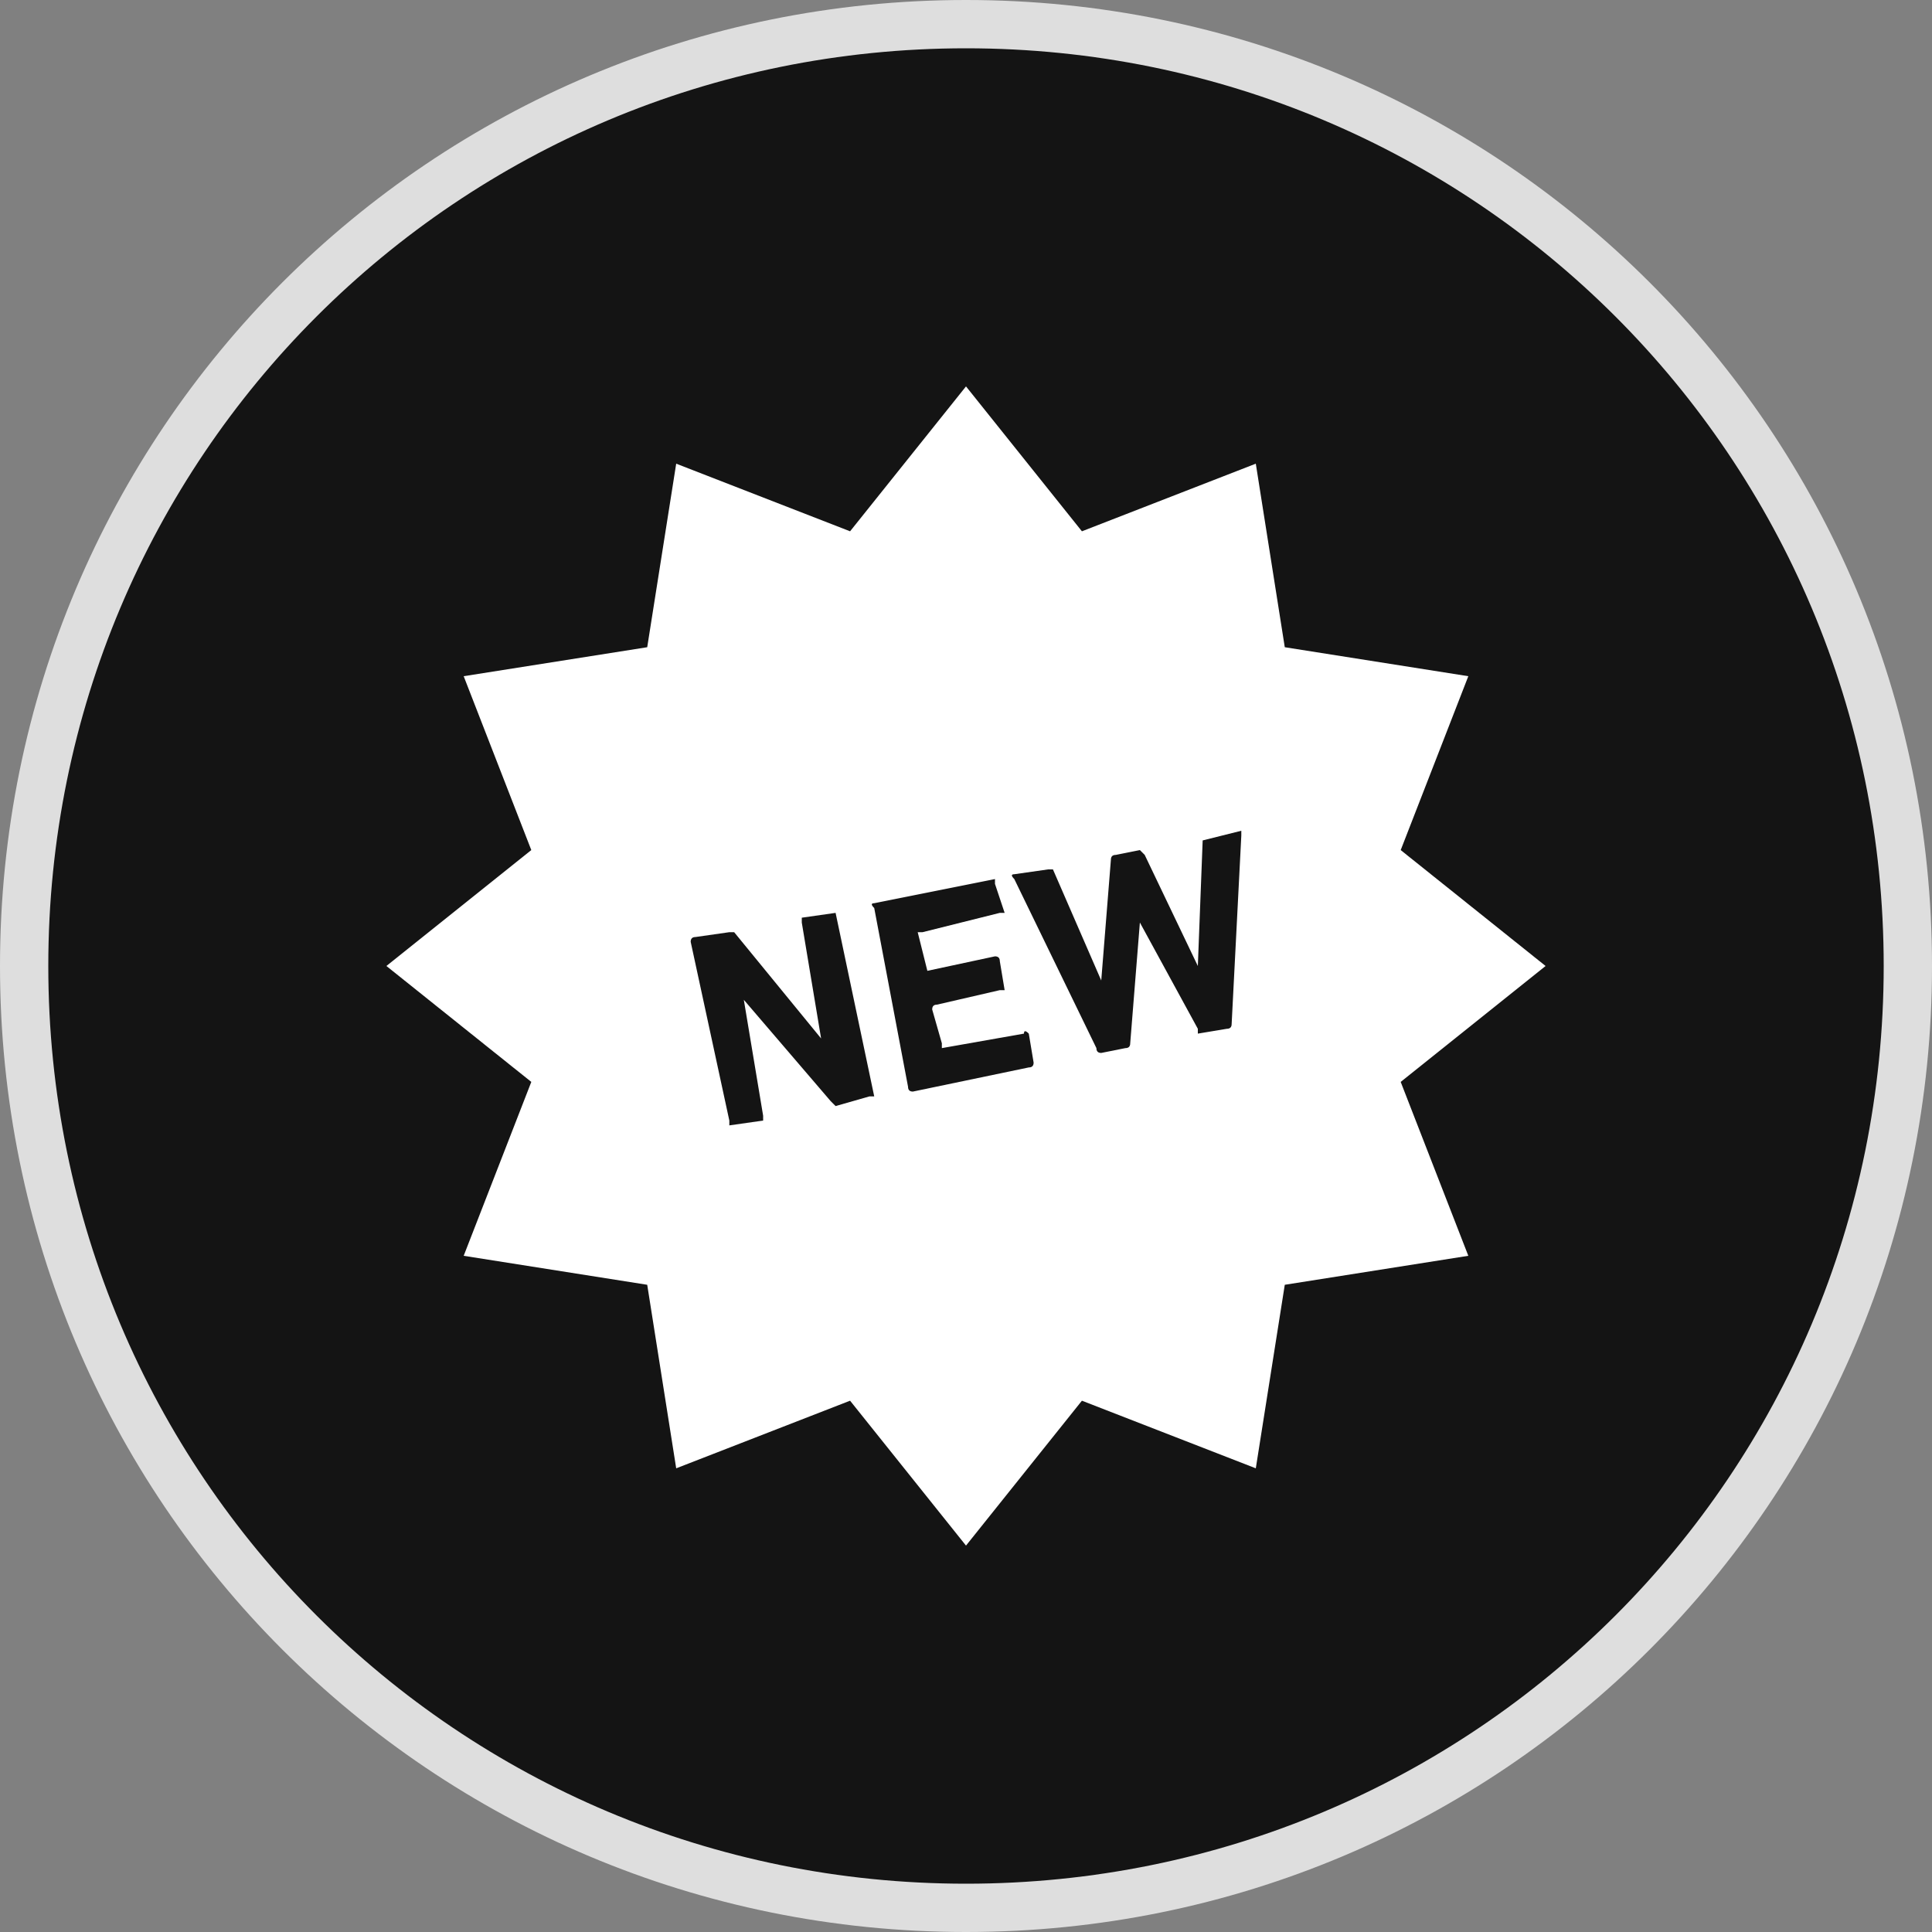
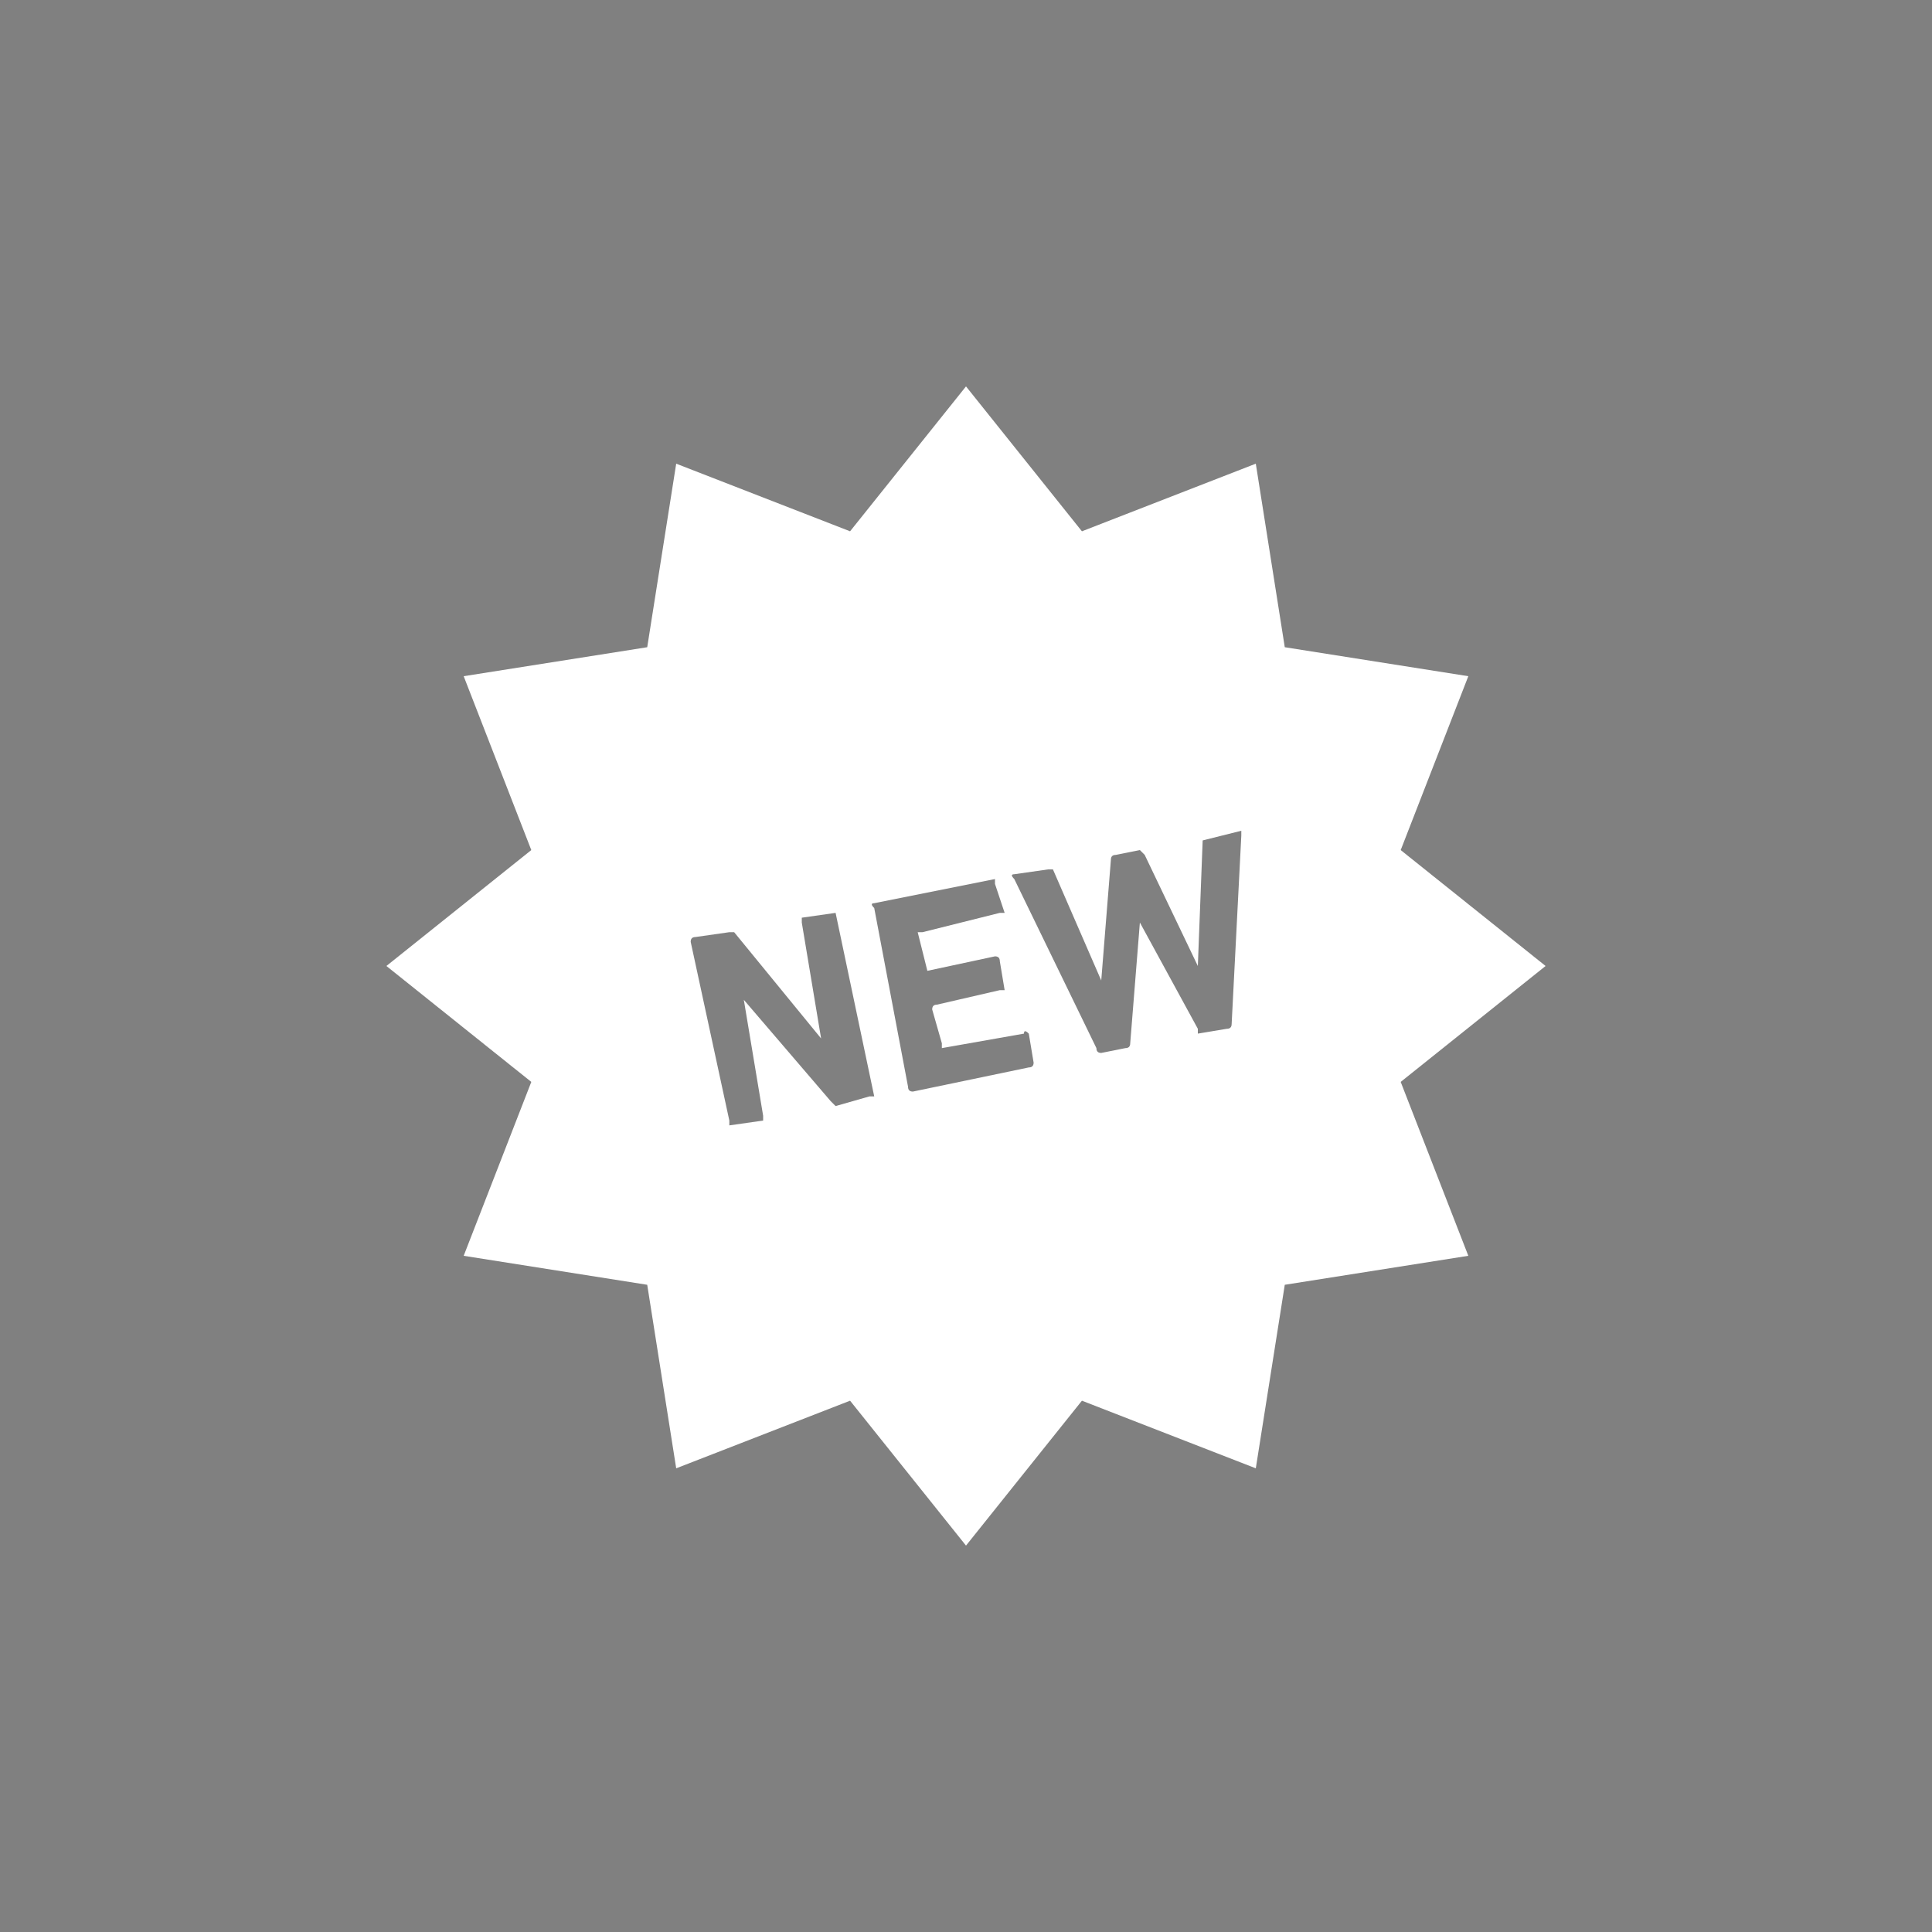
<svg xmlns="http://www.w3.org/2000/svg" version="1.2" viewBox="0 0 40 40" width="40" height="40">
  <rect x="0" y="0" width="40" height="40" fill="#808080" stroke="none" />
  <style>.a{fill:#141414;stroke:#dedede}.b{fill:#fff}</style>
-   <path fill-rule="evenodd" class="a" d="m20 39.5c-10.8 0-19.5-8.7-19.5-19.5 0-10.8 8.7-19.5 19.5-19.5 10.8 0 19.5 8.7 19.5 19.5 0 10.8-8.7 19.5-19.5 19.5z" />
  <path class="b" d="m32 20l-3-2.4 1.4-3.6-3.8-0.6-0.6-3.8-3.6 1.4-2.4-3-2.4 3-3.6-1.4-0.6 3.8-3.8 0.6 1.4 3.6-3 2.4 3 2.4-1.4 3.6 3.8 0.6 0.6 3.8 3.6-1.4 2.4 3 2.4-3 3.6 1.4 0.6-3.8 3.8-0.6-1.4-3.6zm-14 2.7l-0.7 0.2q0 0-0.1-0.1l-1.8-2.1 0.4 2.4q0 0 0 0.1l-0.7 0.1q0 0 0-0.1l-0.8-3.7q0-0.1 0.1-0.1l0.7-0.1q0 0 0.1 0l1.8 2.2-0.4-2.4q0-0.1 0-0.1l0.7-0.1q0 0 0 0l0.8 3.8q0 0-0.1 0zm3.3-0.6l-2.4 0.5q-0.1 0-0.1-0.1l-0.7-3.7q-0.1-0.1 0-0.1l2.5-0.5q0 0 0 0.1l0.2 0.6q0 0-0.1 0l-1.6 0.4q-0.1 0-0.1 0l0.2 0.8q0 0 0 0l1.4-0.3q0.1 0 0.1 0.1l0.1 0.6q0 0-0.1 0l-1.3 0.3q-0.1 0-0.1 0.1l0.2 0.7q0 0.1 0 0.1l1.7-0.3q0-0.1 0.1 0l0.1 0.6q0 0.1-0.1 0.1zm4.2-0.9q0 0.1-0.1 0.1l-0.6 0.1q0 0 0-0.1l-1.2-2.2-0.2 2.5q0 0.1-0.1 0.1l-0.5 0.1q-0.1 0-0.1-0.1l-1.7-3.5q-0.1-0.1 0-0.1l0.7-0.1q0.1 0 0.1 0l1 2.3 0.2-2.5q0-0.1 0.1-0.1l0.5-0.1q0 0 0.1 0.1l1.1 2.3 0.1-2.6q0 0 0 0l0.8-0.2q0 0 0 0.1z" />
</svg>